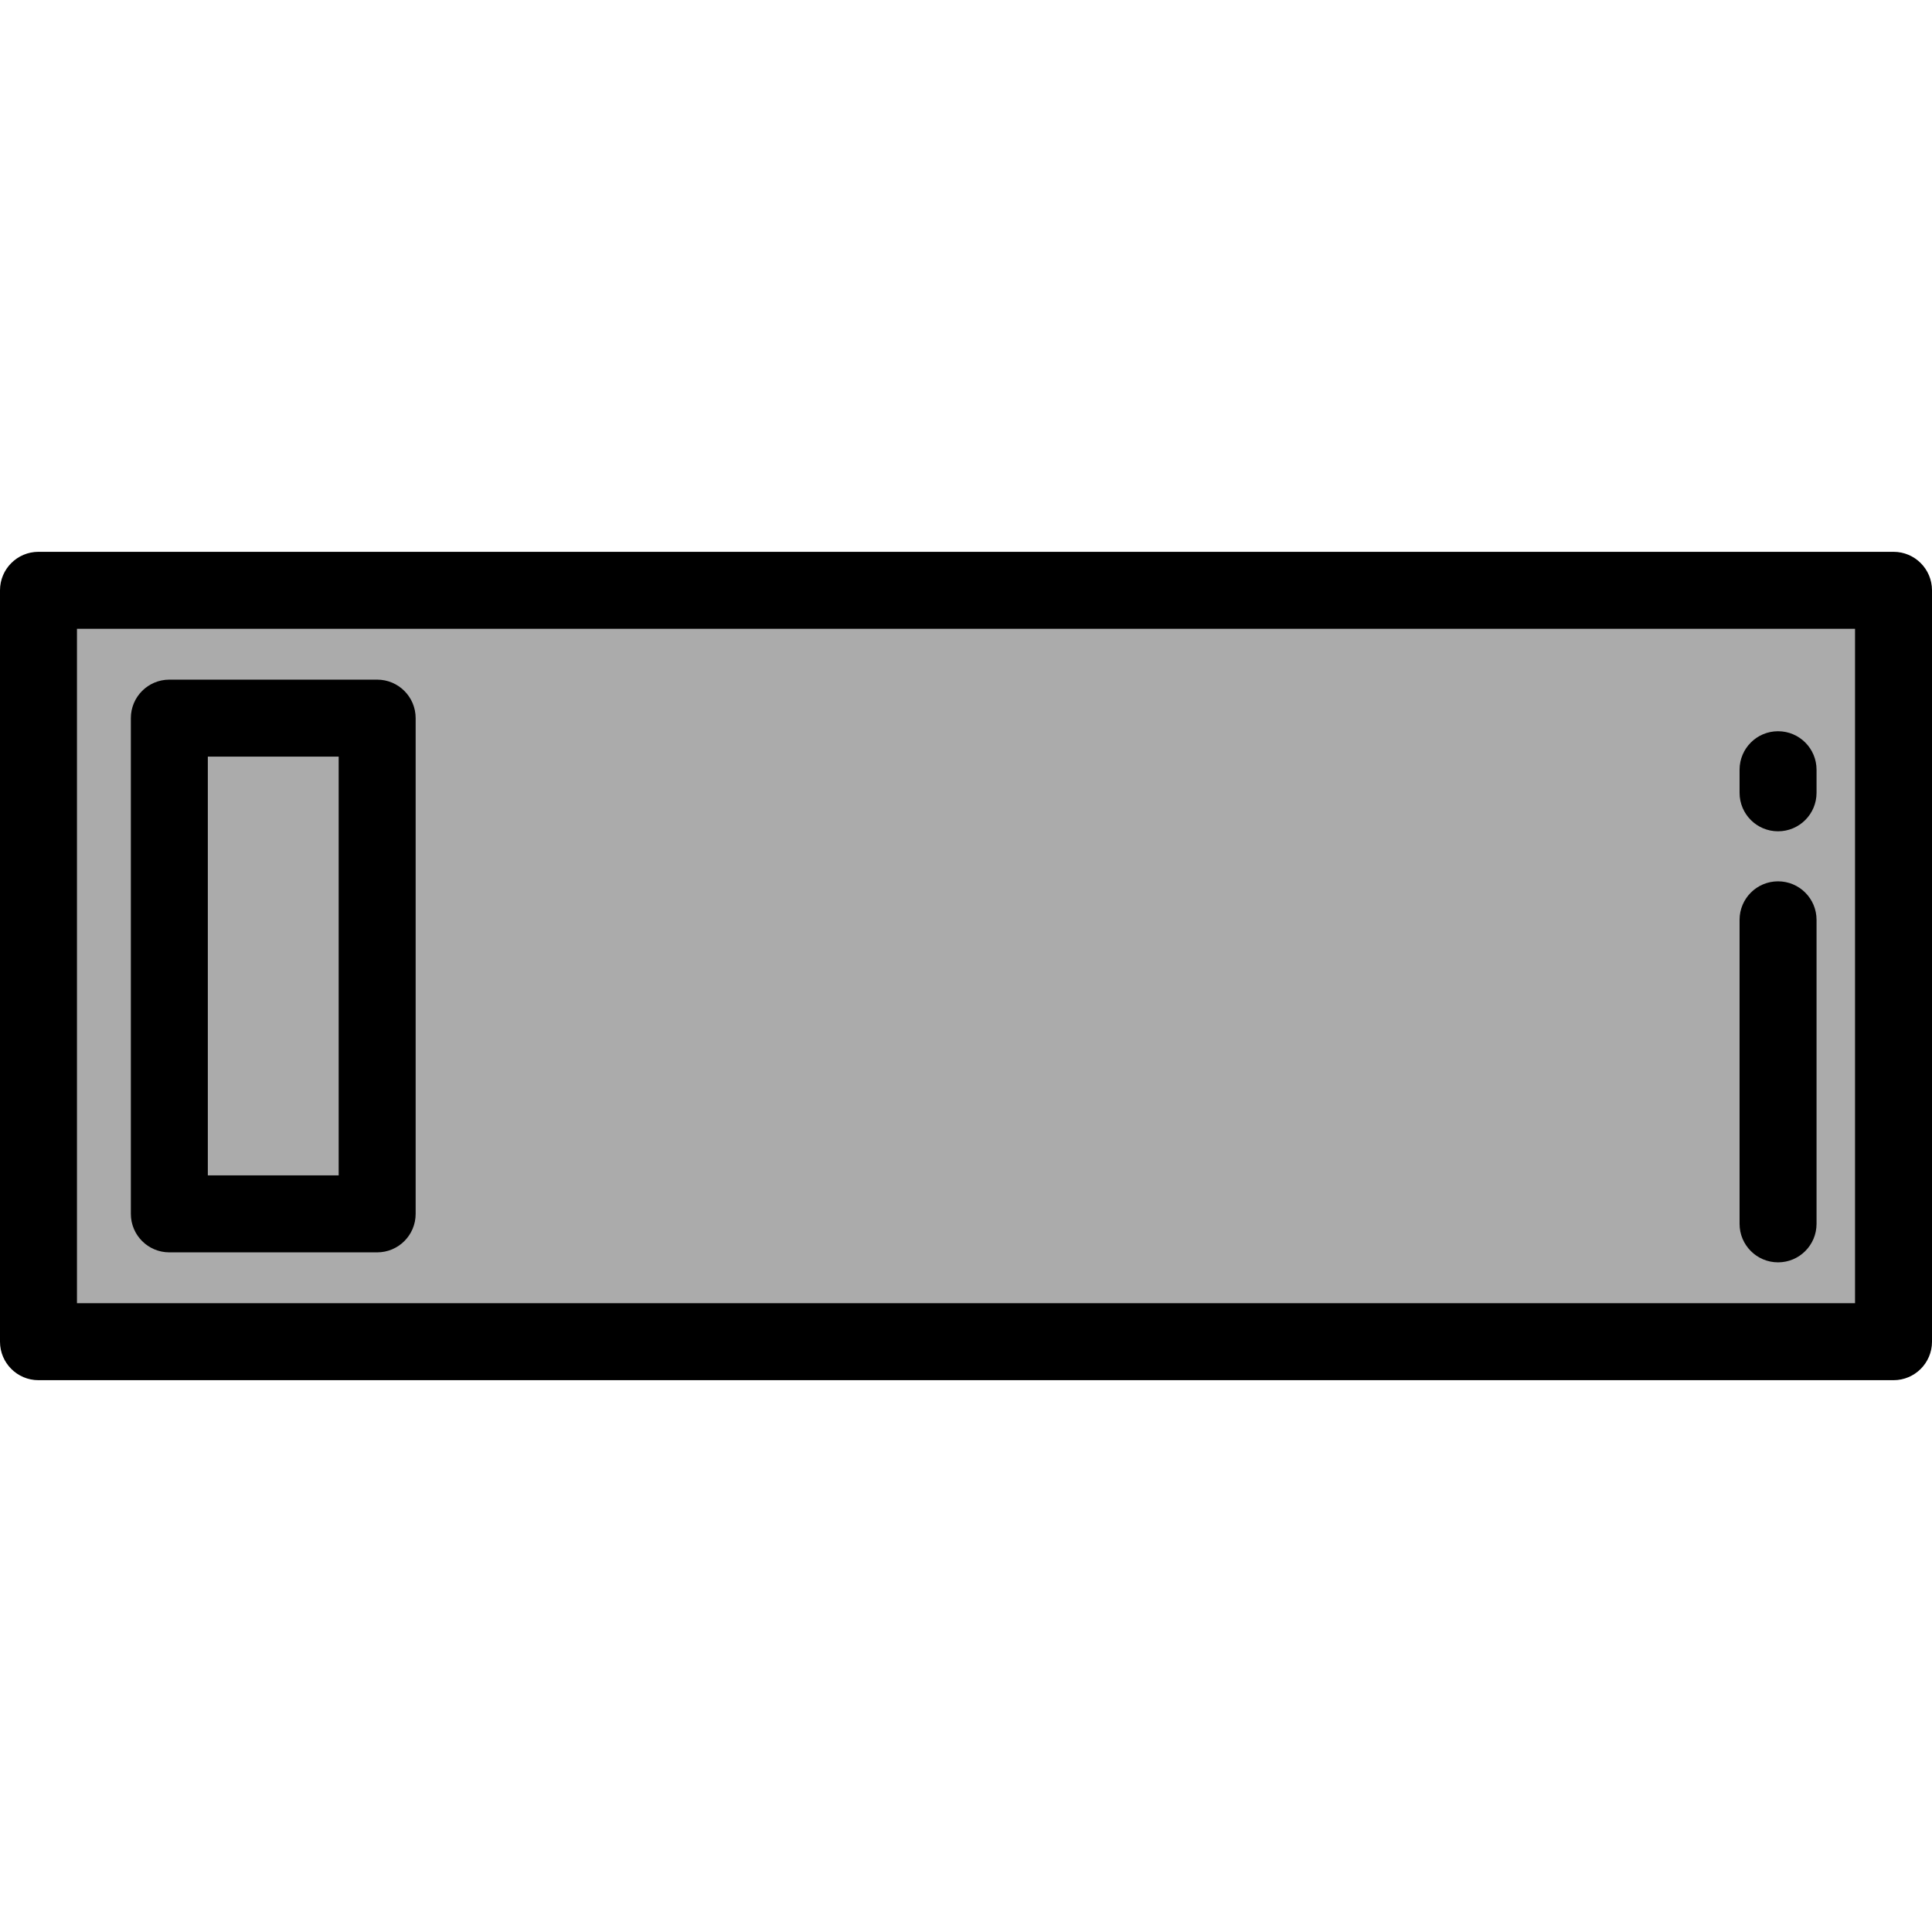
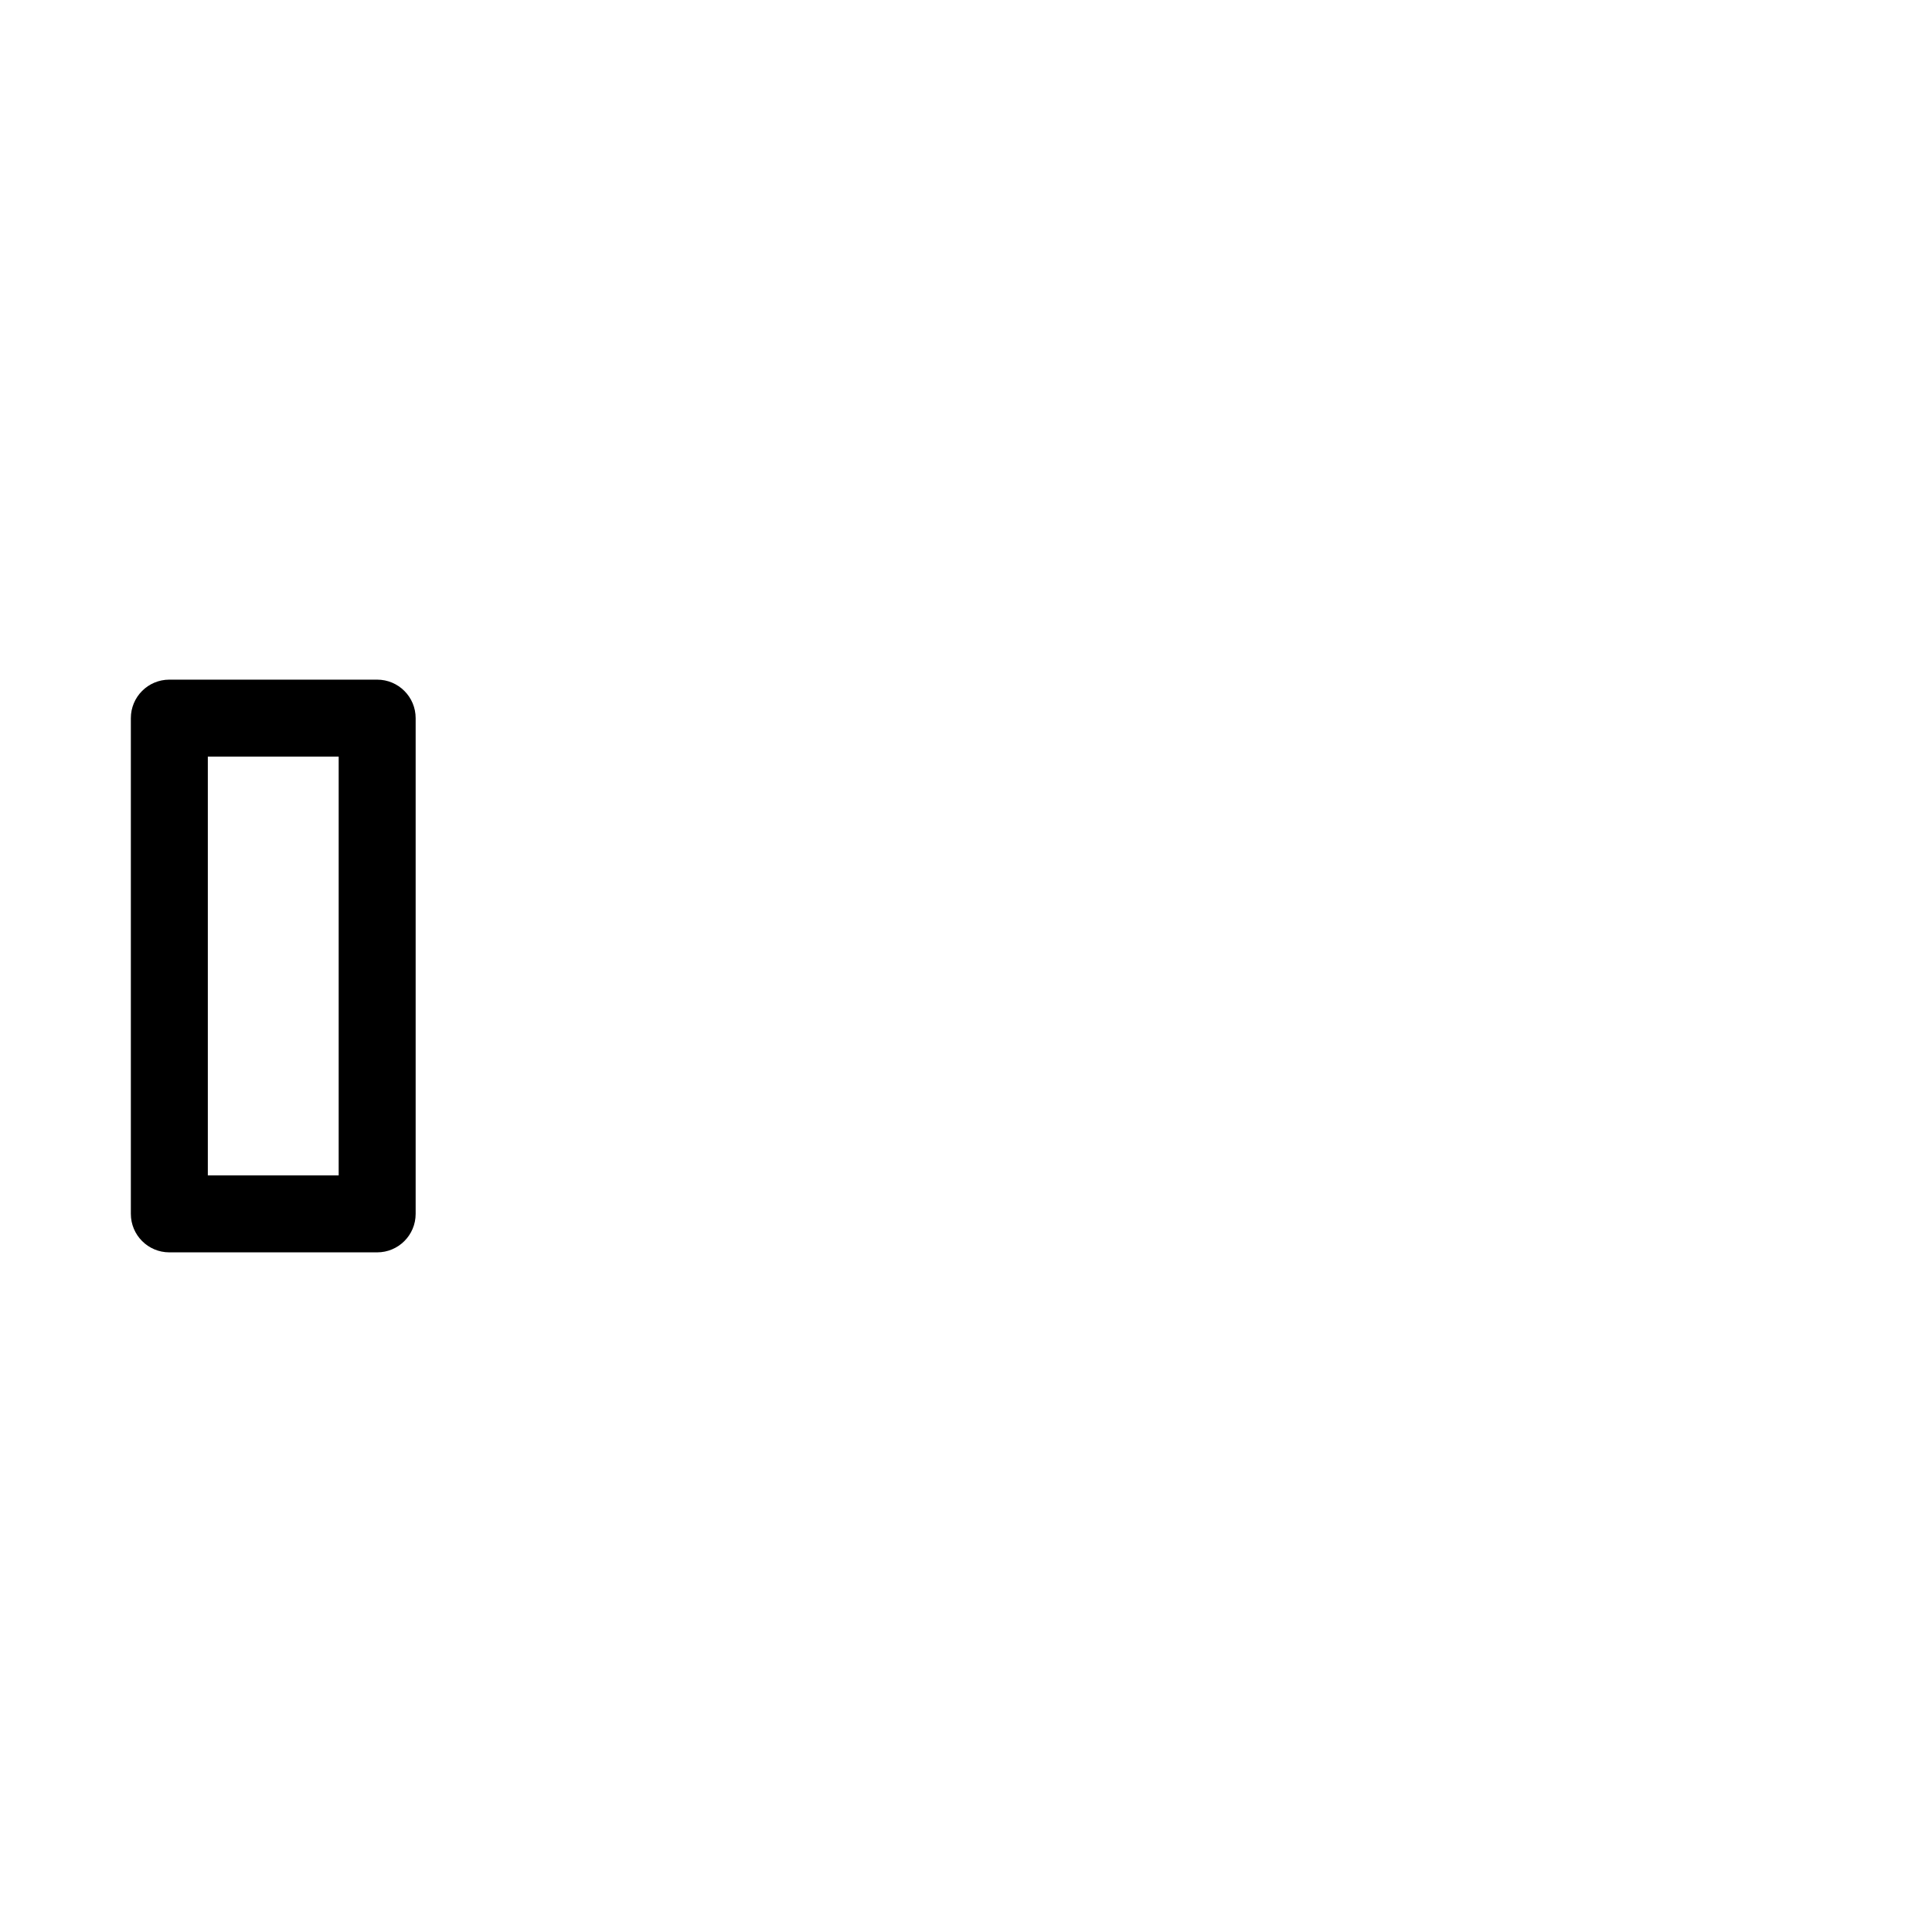
<svg xmlns="http://www.w3.org/2000/svg" version="1.1" id="Layer_1" viewBox="0 0 512 512" xml:space="preserve">
-   <rect x="44.876" y="190.307" style="fill:#FF343B;" width="55.076" height="131.376" />
-   <rect x="10.199" y="156.435" style="fill:#ABABAB;" width="491.602" height="199.129" />
-   <path d="M501.801,365.764H10.199C4.566,365.764,0,361.197,0,355.565V156.435c0-5.632,4.566-10.199,10.199-10.199h491.602  c5.633,0,10.199,4.567,10.199,10.199v199.129C512,361.198,507.434,365.764,501.801,365.764z M20.398,345.365h471.203V166.635H20.398  V345.365z" />
-   <path d="M471.203,334.534c-5.633,0-10.199-4.567-10.199-10.199v-80.574c0-5.632,4.566-10.199,10.199-10.199  c5.633,0,10.199,4.567,10.199,10.199v80.574C481.402,329.967,476.836,334.534,471.203,334.534z" />
-   <path d="M471.203,220.303c-5.633,0-10.199-4.567-10.199-10.199v-6.12c0-5.632,4.566-10.199,10.199-10.199  c5.633,0,10.199,4.567,10.199,10.199v6.12C481.402,215.736,476.836,220.303,471.203,220.303z" />
  <path d="M99.952,331.887H44.876c-5.633,0-10.199-4.567-10.199-10.199V190.312c0-5.632,4.566-10.199,10.199-10.199h55.076  c5.633,0,10.199,4.567,10.199,10.199v131.377C110.151,327.321,105.585,331.887,99.952,331.887z M55.076,311.489h34.677V200.511  H55.076V311.489z" />
</svg>